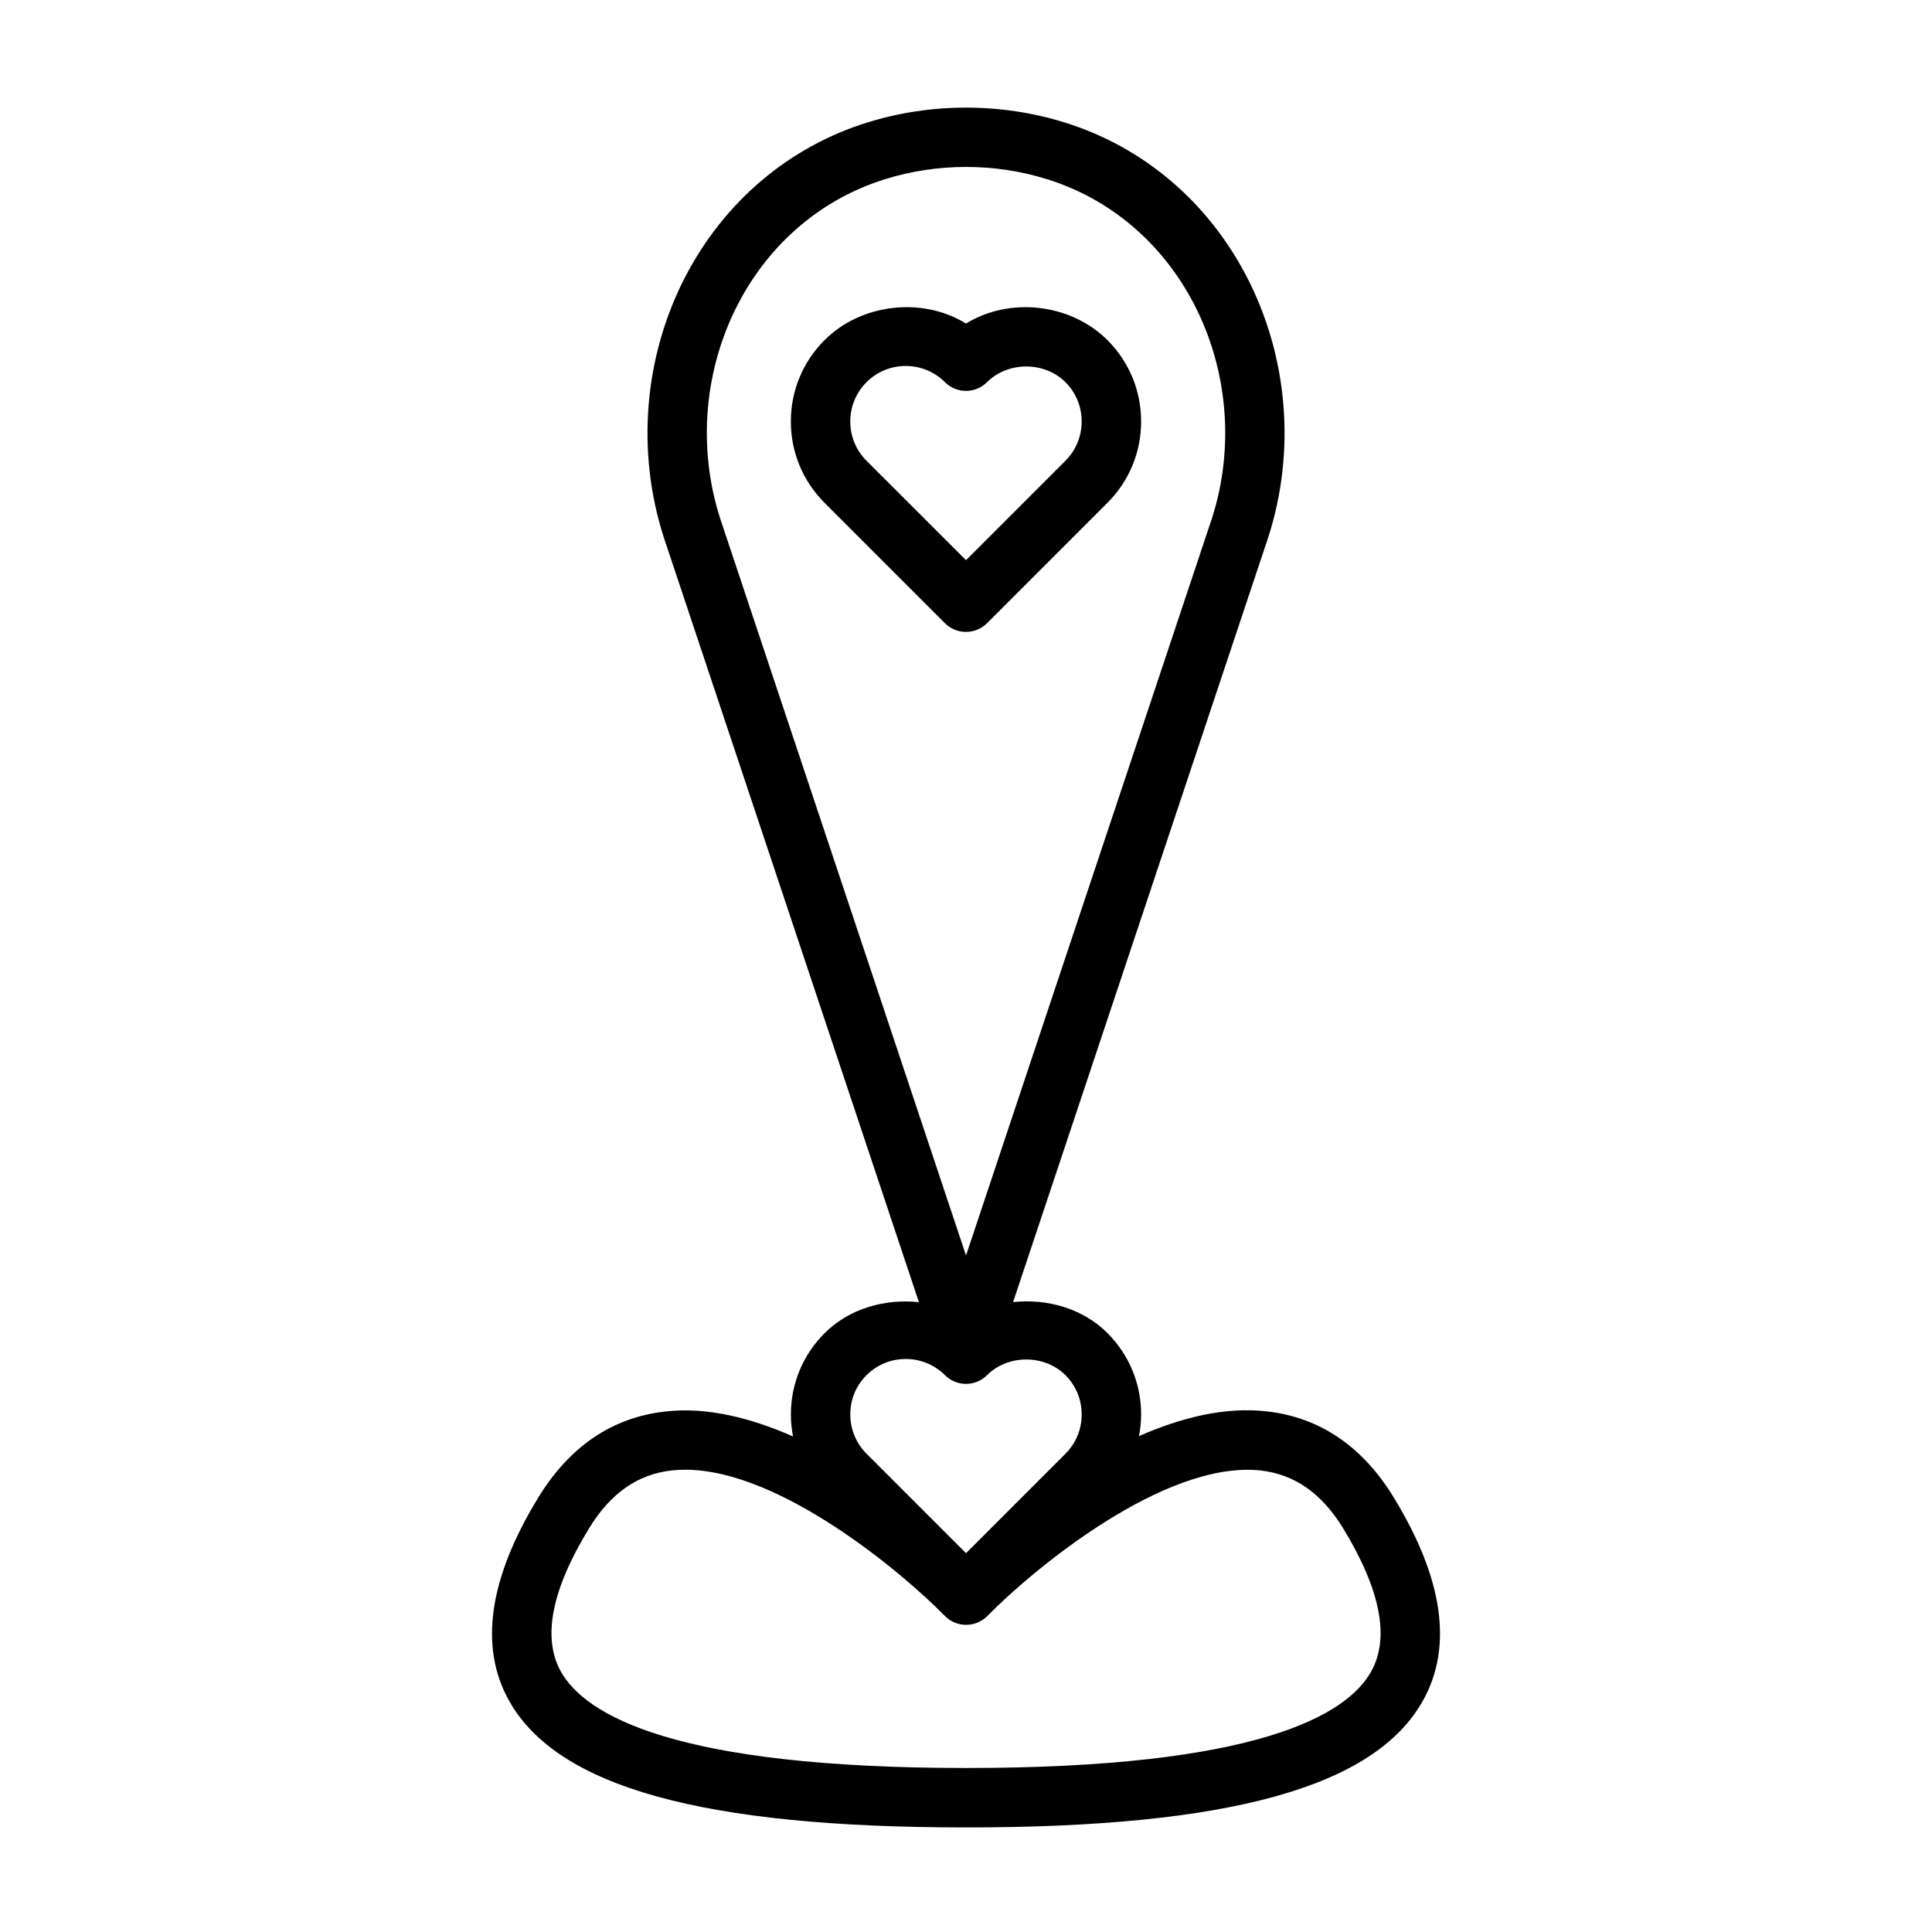
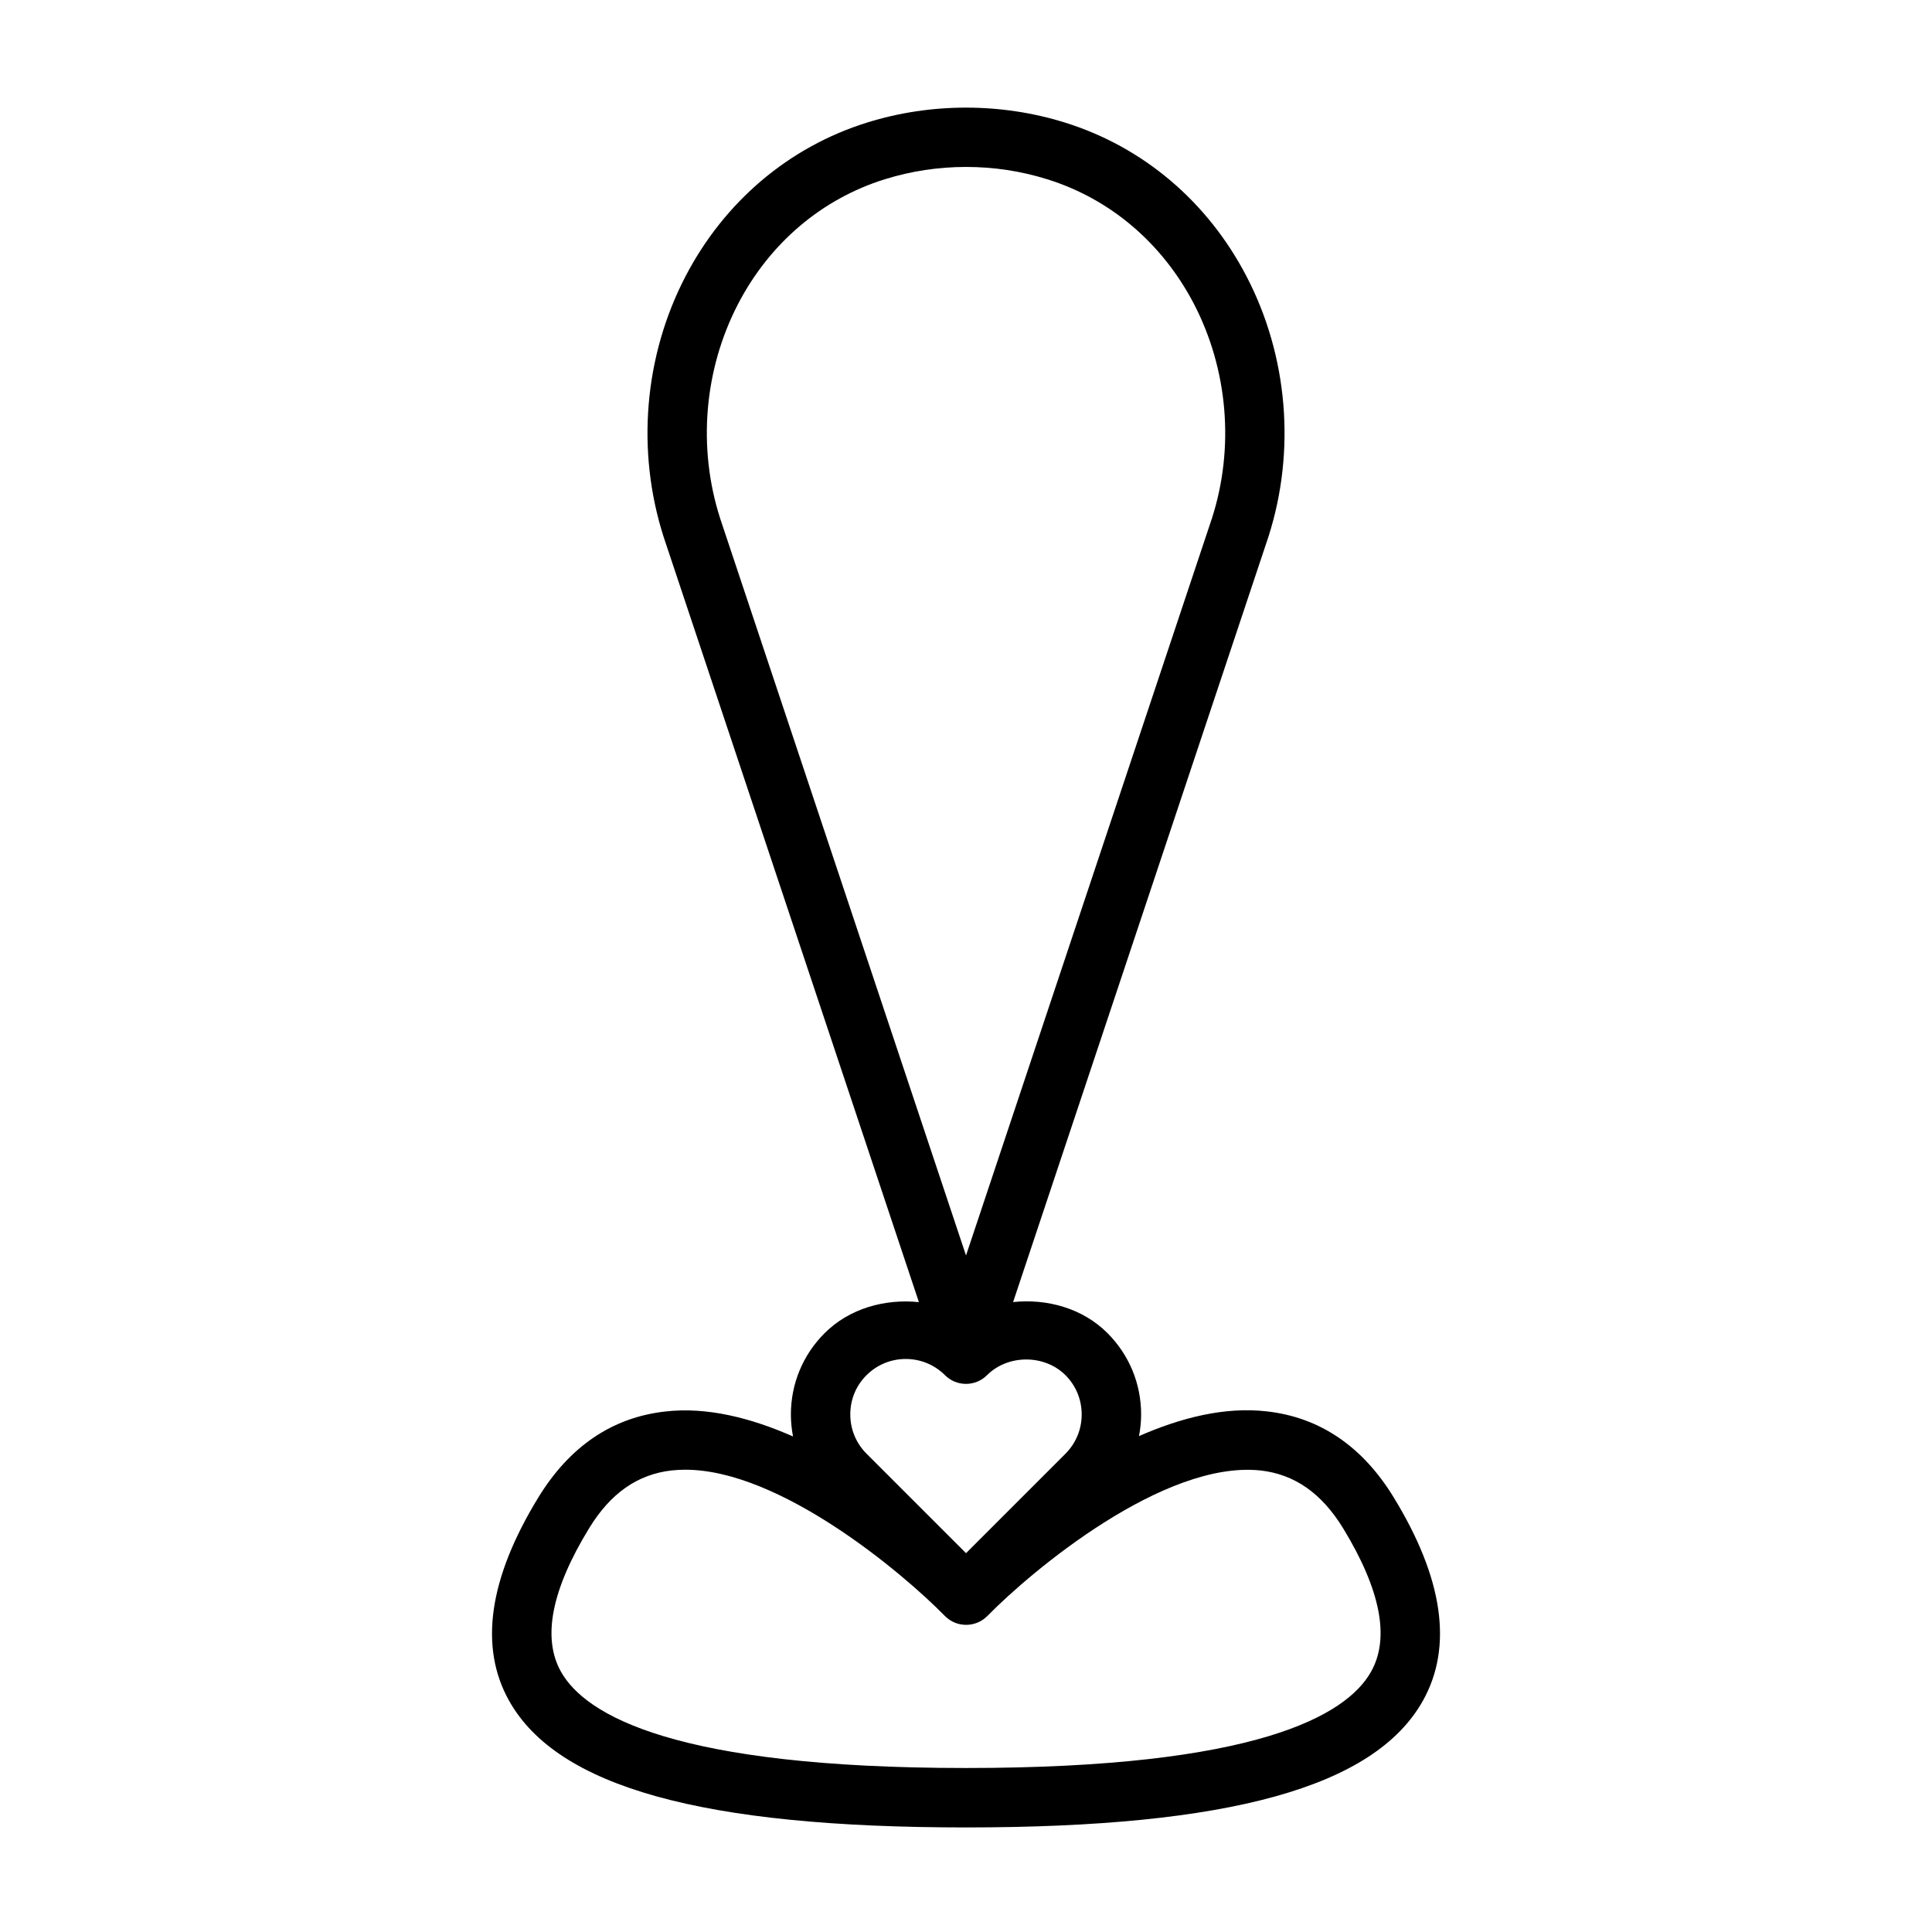
<svg xmlns="http://www.w3.org/2000/svg" fill="#000000" width="800px" height="800px" version="1.1" viewBox="144 144 512 512">
  <g>
-     <path d="m405.57 309.16 31.93-31.93c5.746-5.746 8.91-13.398 8.91-21.539s-3.164-15.777-8.91-21.539c-9.793-9.789-26.008-11.508-37.5-4.406-11.477-7.102-27.695-5.398-37.504 4.41-5.746 5.746-8.91 13.398-8.91 21.539s3.164 15.777 8.91 21.539l31.93 31.93c1.543 1.543 3.559 2.297 5.574 2.297 2.016-0.004 4.027-0.758 5.57-2.301zm-31.941-43.062c-2.785-2.785-4.297-6.473-4.297-10.406 0-3.938 1.527-7.621 4.297-10.406 2.785-2.769 6.473-4.297 10.391-4.297 3.938 0 7.621 1.527 10.406 4.297 3.07 3.07 8.062 3.07 11.133 0 5.559-5.543 15.223-5.559 20.797 0 2.785 2.785 4.297 6.473 4.297 10.406 0 3.938-1.527 7.621-4.297 10.406l-26.355 26.355z" />
    <path d="m513.34 540.81c-8.281-13.539-19.602-21.207-33.613-22.781-11.195-1.289-22.859 1.715-33.883 6.551 0.363-1.875 0.566-3.793 0.566-5.746 0-8.141-3.164-15.777-8.91-21.539-6.582-6.598-16.027-9.18-25.016-8.234l67.668-202.83c7.289-22.734 5.164-47.879-5.793-68.957-10.312-19.852-27.426-34.352-48.191-40.809-16.879-5.258-35.457-5.258-52.332 0-20.75 6.453-37.863 20.957-48.191 40.809-10.957 21.098-13.082 46.242-5.762 69.055l67.637 202.75c-8.988-0.93-18.438 1.652-25.016 8.25-5.746 5.746-8.91 13.398-8.91 21.539 0 1.969 0.203 3.906 0.566 5.809-11.066-4.879-22.766-7.902-33.883-6.613-14.012 1.574-25.316 9.227-33.613 22.781-13.145 21.492-15.742 39.613-7.746 53.875 12.824 22.895 51.305 33.57 121.08 33.57s108.26-10.676 121.09-33.582c7.996-14.281 5.398-32.402-7.746-53.895zm-173.73-316.28c8.375-16.105 22.184-27.836 38.902-33.031 6.926-2.156 14.152-3.258 21.492-3.258 7.336 0 14.562 1.086 21.492 3.258 16.719 5.195 30.512 16.926 38.902 33.031 9.035 17.398 10.785 38.133 4.785 56.805l-65.18 195.38-65.148-195.3c-6.031-18.75-4.285-39.484 4.754-56.883zm34.023 283.91c2.785-2.769 6.473-4.297 10.391-4.297 3.938 0 7.621 1.527 10.406 4.297 3.07 3.07 8.062 3.07 11.133 0 5.559-5.543 15.223-5.559 20.797 0 2.785 2.785 4.297 6.473 4.297 10.406 0 3.938-1.527 7.621-4.297 10.406l-26.355 26.355-26.371-26.371c-2.785-2.785-4.297-6.473-4.297-10.406-0.004-3.938 1.508-7.621 4.297-10.391zm133.73 78.547c-6.531 11.664-30.449 25.551-107.36 25.551-76.91 0-100.82-13.887-107.36-25.551-4.992-8.926-2.488-21.695 7.461-37.957 5.684-9.305 12.848-14.328 21.914-15.352 1.18-0.125 2.379-0.188 3.606-0.188 25.082 0 57.48 27.27 68.566 38.543l0.27 0.27c1.543 1.543 3.559 2.297 5.574 2.297s4.031-0.77 5.574-2.297l0.25-0.25c11.617-11.809 46.539-41.078 72.188-38.367 9.055 1.023 16.215 6.047 21.914 15.352 9.902 16.254 12.406 29.035 7.398 37.949z" />
  </g>
</svg>